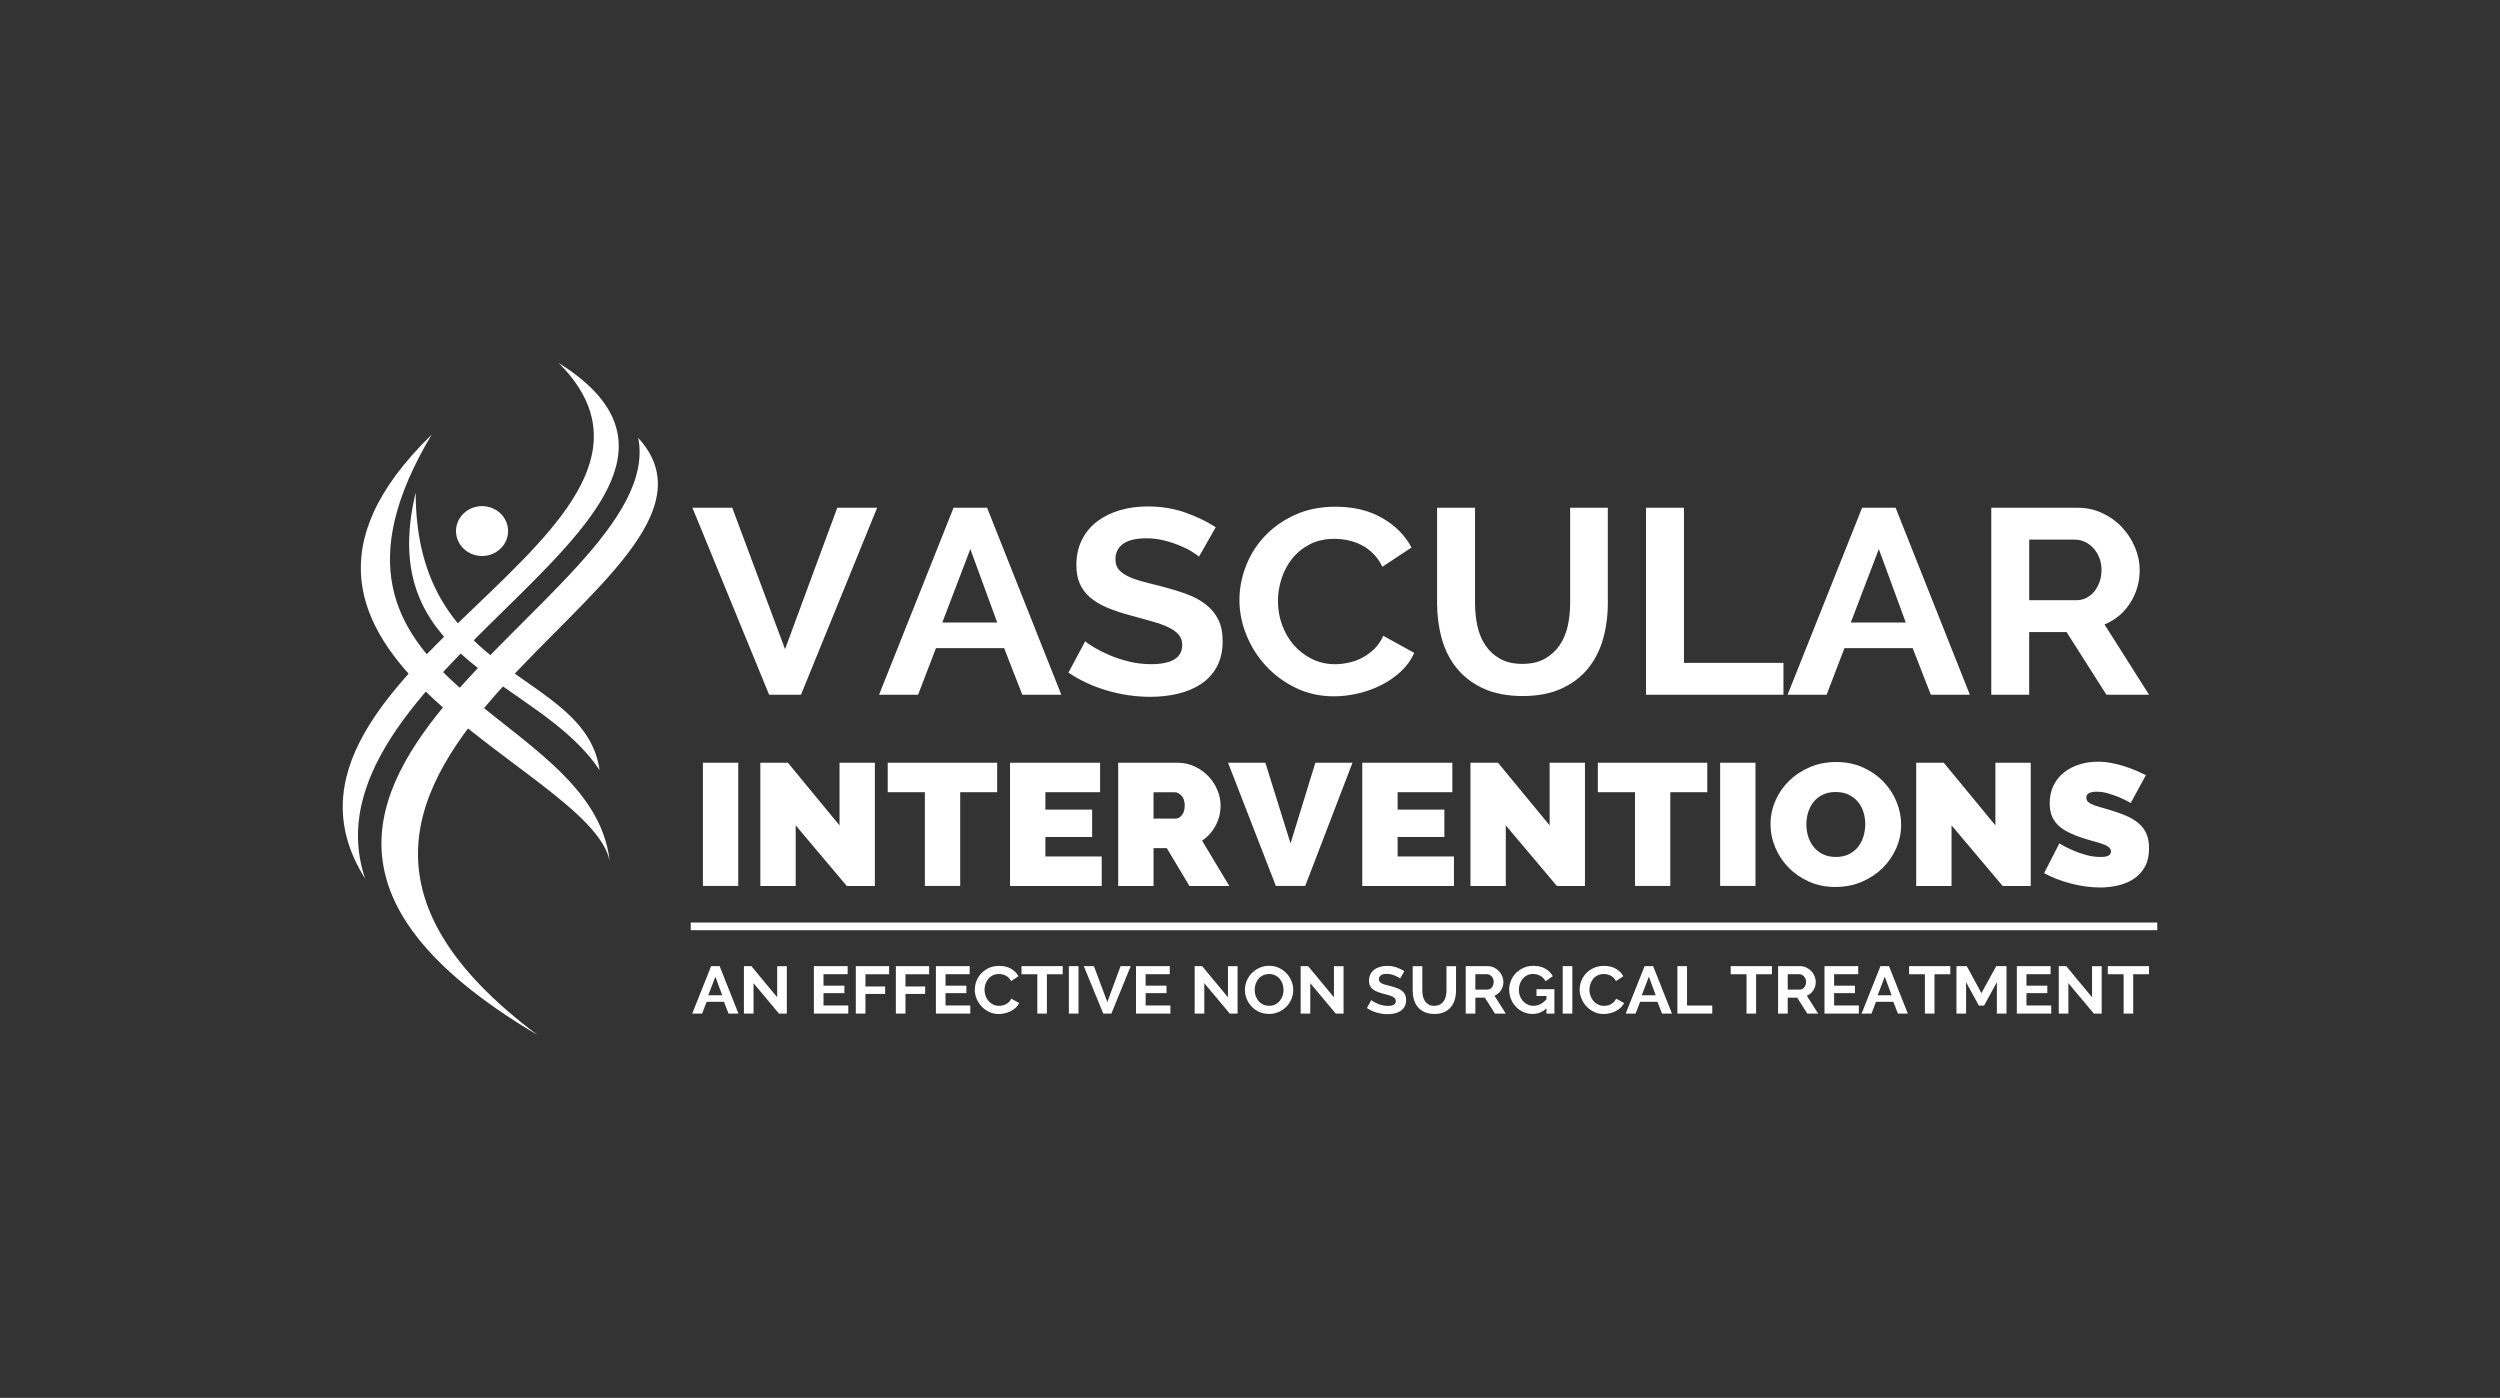
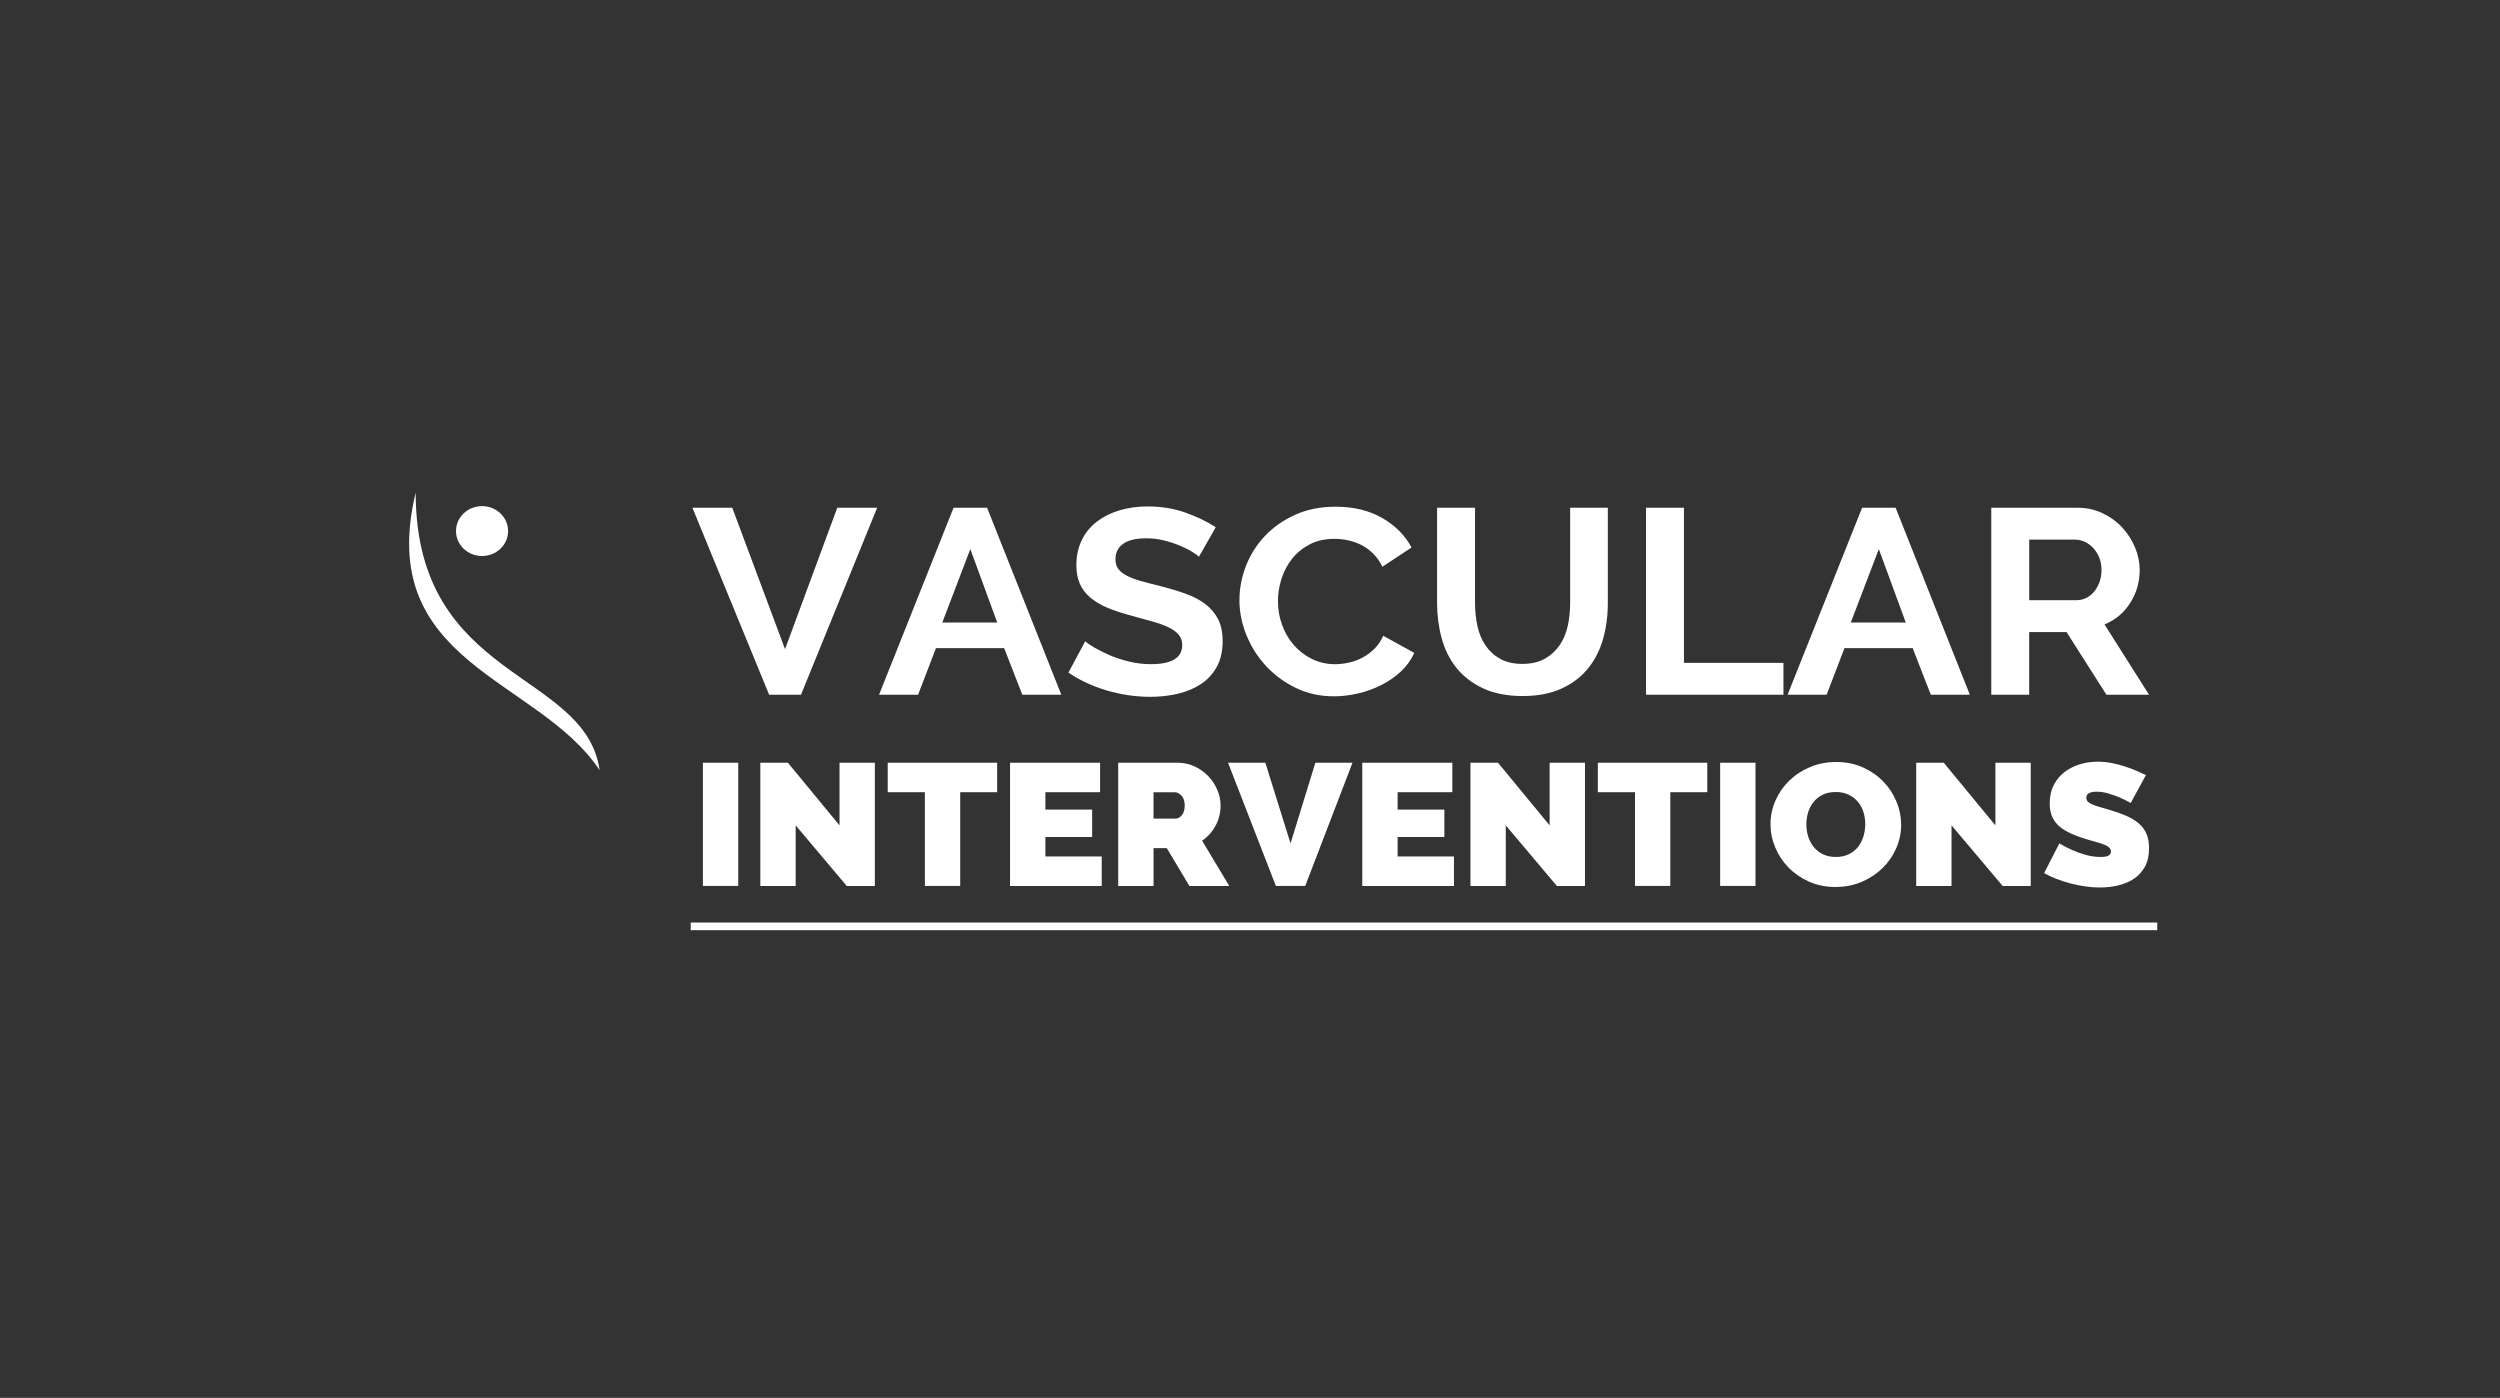
<svg xmlns="http://www.w3.org/2000/svg" width="186" height="104" viewBox="0 0 186 104" fill="none">
  <rect x="0" y="0" width="186" height="104" fill="#333333" stroke="none" />
  <g clip-path="url(#clip0_1170_1789)">
    <path fill-rule="evenodd" clip-rule="evenodd" d="M150.972 44.654H154.511C154.77 44.654 155.012 44.594 155.238 44.477C155.463 44.36 155.657 44.199 155.821 43.998C155.984 43.796 156.114 43.557 156.21 43.282C156.306 43.008 156.353 42.713 156.353 42.4C156.353 42.087 156.298 41.773 156.189 41.499C156.08 41.226 155.933 40.987 155.749 40.784C155.565 40.582 155.354 40.424 155.115 40.314C154.877 40.203 154.635 40.148 154.389 40.148H150.974V44.654H150.972ZM148.151 51.686V37.777H154.573C155.24 37.777 155.858 37.911 156.423 38.179C156.989 38.447 157.477 38.798 157.885 39.237C158.294 39.675 158.614 40.172 158.845 40.726C159.077 41.281 159.193 41.84 159.193 42.401C159.193 43.303 158.957 44.122 158.487 44.86C158.018 45.598 157.38 46.13 156.575 46.457L159.889 51.688H156.718L153.752 47.025H150.971V51.688H148.148L148.151 51.686ZM141.79 46.318L139.785 40.852L137.698 46.318H141.788H141.79ZM138.538 37.777H141.034L146.556 51.686H143.652L142.302 48.219H137.23L135.901 51.686H132.997L138.54 37.777H138.538ZM122.464 51.686V37.777H125.286V49.317H132.689V51.688H122.464V51.686ZM113.26 49.394C113.929 49.394 114.49 49.263 114.947 49.002C115.404 48.741 115.772 48.401 116.052 47.983C116.332 47.565 116.529 47.085 116.646 46.543C116.762 46.002 116.819 45.443 116.819 44.868V37.777H119.622V44.868C119.622 45.821 119.502 46.717 119.264 47.553C119.025 48.388 118.649 49.119 118.138 49.747C117.627 50.374 116.968 50.87 116.164 51.236C115.36 51.601 114.397 51.785 113.281 51.785C112.164 51.785 111.137 51.592 110.325 51.206C109.514 50.821 108.857 50.312 108.351 49.678C107.847 49.044 107.482 48.31 107.257 47.473C107.031 46.638 106.919 45.769 106.919 44.868V37.777H109.742V44.868C109.742 45.455 109.801 46.021 109.916 46.563C110.032 47.105 110.23 47.585 110.51 48.003C110.789 48.42 111.153 48.758 111.604 49.012C112.055 49.266 112.606 49.394 113.26 49.394ZM92.215 44.634C92.215 43.784 92.375 42.946 92.695 42.116C93.016 41.286 93.483 40.545 94.096 39.892C94.709 39.239 95.459 38.709 96.346 38.306C97.233 37.901 98.242 37.699 99.373 37.699C100.709 37.699 101.865 37.98 102.84 38.541C103.815 39.103 104.54 39.834 105.017 40.736L102.849 42.166C102.659 41.773 102.426 41.444 102.153 41.176C101.881 40.908 101.588 40.697 101.274 40.54C100.96 40.383 100.633 40.269 100.293 40.197C99.952 40.125 99.618 40.09 99.291 40.09C98.582 40.09 97.965 40.227 97.44 40.502C96.916 40.776 96.478 41.133 96.132 41.57C95.784 42.008 95.522 42.504 95.344 43.059C95.167 43.614 95.079 44.165 95.079 44.714C95.079 45.328 95.18 45.92 95.385 46.487C95.59 47.056 95.88 47.555 96.254 47.986C96.63 48.416 97.079 48.763 97.604 49.024C98.128 49.285 98.704 49.417 99.332 49.417C99.659 49.417 100.001 49.377 100.354 49.3C100.709 49.222 101.047 49.098 101.367 48.927C101.686 48.756 101.984 48.539 102.256 48.271C102.529 48.003 102.747 47.679 102.911 47.301L105.222 48.574C104.991 49.096 104.659 49.556 104.231 49.955C103.802 50.352 103.317 50.69 102.778 50.964C102.239 51.237 101.663 51.446 101.05 51.59C100.435 51.734 99.836 51.806 99.249 51.806C98.214 51.806 97.265 51.597 96.406 51.179C95.547 50.762 94.808 50.215 94.187 49.544C93.567 48.871 93.082 48.107 92.735 47.252C92.387 46.397 92.213 45.525 92.213 44.637L92.215 44.634ZM89.208 41.42C89.112 41.329 88.938 41.205 88.686 41.048C88.434 40.891 88.128 40.737 87.766 40.588C87.404 40.438 87.013 40.31 86.59 40.205C86.167 40.101 85.738 40.049 85.301 40.049C84.523 40.049 83.944 40.186 83.562 40.459C83.181 40.733 82.989 41.118 82.989 41.615C82.989 41.903 83.061 42.142 83.204 42.331C83.347 42.52 83.555 42.686 83.828 42.83C84.1 42.974 84.445 43.104 84.86 43.223C85.276 43.34 85.757 43.464 86.302 43.595C87.011 43.779 87.655 43.974 88.236 44.182C88.814 44.391 89.306 44.652 89.707 44.966C90.109 45.279 90.42 45.654 90.638 46.092C90.856 46.529 90.965 47.068 90.965 47.708C90.965 48.451 90.818 49.089 90.525 49.619C90.232 50.148 89.837 50.575 89.339 50.901C88.841 51.227 88.269 51.466 87.621 51.617C86.974 51.767 86.295 51.843 85.587 51.843C84.496 51.843 83.419 51.686 82.356 51.373C81.292 51.059 80.337 50.615 79.492 50.041L80.74 47.709C80.862 47.826 81.084 47.98 81.404 48.169C81.724 48.358 82.102 48.549 82.538 48.738C82.975 48.927 83.459 49.087 83.991 49.218C84.523 49.348 85.068 49.414 85.626 49.414C87.181 49.414 87.959 48.937 87.959 47.984C87.959 47.684 87.87 47.43 87.692 47.221C87.515 47.012 87.262 46.828 86.935 46.672C86.608 46.515 86.211 46.371 85.749 46.241C85.284 46.112 84.767 45.968 84.194 45.811C83.499 45.627 82.896 45.428 82.384 45.213C81.873 44.997 81.447 44.743 81.105 44.449C80.765 44.156 80.508 43.815 80.339 43.43C80.168 43.045 80.082 42.585 80.082 42.048C80.082 41.343 80.219 40.716 80.492 40.167C80.765 39.618 81.143 39.161 81.626 38.795C82.111 38.43 82.672 38.152 83.313 37.963C83.954 37.774 84.642 37.679 85.379 37.679C86.401 37.679 87.343 37.833 88.202 38.139C89.061 38.446 89.81 38.808 90.451 39.226L89.203 41.42H89.208ZM74.195 46.318L72.192 40.852L70.106 46.318H74.195ZM70.944 37.777H73.44L78.961 51.686H76.058L74.708 48.219H69.636L68.307 51.686H65.403L70.945 37.777H70.944ZM54.48 37.777L58.407 48.298L62.293 37.777H65.259L59.594 51.686H57.222L51.516 37.777H54.482H54.48Z" fill="white" />
    <path fill-rule="evenodd" clip-rule="evenodd" d="M158.526 59.742C158.256 59.586 157.978 59.45 157.691 59.328C157.447 59.225 157.176 59.128 156.874 59.037C156.574 58.947 156.279 58.902 155.992 58.902C155.758 58.902 155.572 58.936 155.432 59.005C155.292 59.074 155.223 59.19 155.223 59.353C155.223 59.473 155.263 59.574 155.344 59.65C155.425 59.727 155.541 59.798 155.694 59.863C155.847 59.928 156.033 59.99 156.254 60.051C156.474 60.111 156.724 60.185 157.002 60.271C157.443 60.401 157.841 60.542 158.196 60.697C158.551 60.852 158.854 61.034 159.106 61.246C159.358 61.456 159.551 61.713 159.687 62.014C159.821 62.316 159.889 62.681 159.889 63.112C159.889 63.662 159.783 64.125 159.572 64.5C159.361 64.874 159.083 65.174 158.737 65.398C158.39 65.622 158 65.783 157.564 65.882C157.128 65.981 156.69 66.03 156.25 66.03C155.899 66.03 155.54 66.003 155.171 65.953C154.803 65.9 154.436 65.828 154.072 65.734C153.708 65.639 153.358 65.528 153.02 65.398C152.683 65.268 152.371 65.123 152.083 64.959L153.215 62.75C153.53 62.94 153.857 63.108 154.199 63.254C154.486 63.383 154.812 63.5 155.176 63.603C155.54 63.706 155.911 63.758 156.288 63.758C156.575 63.758 156.776 63.721 156.888 63.648C157 63.575 157.056 63.477 157.056 63.357C157.056 63.227 157 63.119 156.888 63.028C156.776 62.938 156.621 62.858 156.422 62.79C156.225 62.721 155.998 62.652 155.741 62.584C155.485 62.515 155.214 62.433 154.925 62.338C154.502 62.2 154.139 62.052 153.834 61.892C153.529 61.733 153.277 61.552 153.079 61.35C152.882 61.149 152.736 60.917 152.64 60.66C152.546 60.402 152.499 60.104 152.499 59.77C152.499 59.262 152.595 58.814 152.789 58.426C152.982 58.04 153.244 57.716 153.577 57.458C153.91 57.2 154.289 57.004 154.716 56.871C155.143 56.737 155.594 56.671 156.071 56.671C156.422 56.671 156.764 56.703 157.097 56.768C157.43 56.833 157.751 56.915 158.06 57.014C158.371 57.112 158.66 57.22 158.93 57.337C159.199 57.453 159.442 57.563 159.657 57.666L158.524 59.744L158.526 59.742ZM145.194 61.408V65.916H142.566V56.747H144.615L148.458 61.408V56.747H151.086V65.916H148.997L145.196 61.408H145.194ZM134.395 61.343C134.395 61.654 134.44 61.952 134.531 62.241C134.621 62.529 134.755 62.786 134.935 63.009C135.114 63.233 135.341 63.414 135.615 63.551C135.889 63.689 136.215 63.757 136.592 63.757C136.969 63.757 137.298 63.686 137.576 63.544C137.855 63.401 138.082 63.216 138.257 62.987C138.432 62.759 138.562 62.499 138.647 62.206C138.733 61.913 138.775 61.616 138.775 61.315C138.775 61.015 138.731 60.707 138.64 60.418C138.55 60.13 138.413 59.876 138.229 59.656C138.045 59.435 137.815 59.259 137.541 59.126C137.267 58.992 136.946 58.926 136.577 58.926C136.209 58.926 135.875 58.995 135.599 59.132C135.325 59.27 135.098 59.452 134.918 59.681C134.739 59.91 134.606 60.168 134.521 60.456C134.435 60.744 134.393 61.038 134.393 61.341L134.395 61.343ZM136.566 65.992C135.838 65.992 135.176 65.858 134.584 65.591C133.99 65.325 133.484 64.973 133.061 64.538C132.638 64.104 132.311 63.607 132.077 63.047C131.842 62.486 131.726 61.911 131.726 61.317C131.726 60.722 131.847 60.133 132.09 59.574C132.333 59.013 132.672 58.521 133.108 58.095C133.544 57.668 134.061 57.328 134.658 57.074C135.256 56.82 135.908 56.693 136.619 56.693C137.329 56.693 138.008 56.827 138.6 57.094C139.194 57.361 139.701 57.714 140.123 58.153C140.546 58.591 140.872 59.091 141.102 59.65C141.332 60.21 141.445 60.782 141.445 61.367C141.445 61.953 141.324 62.549 141.081 63.105C140.838 63.661 140.502 64.15 140.07 64.577C139.639 65.003 139.125 65.346 138.526 65.603C137.928 65.861 137.276 65.989 136.566 65.989V65.992ZM127.979 65.915V56.745H130.608V65.915H127.979ZM127.022 58.941H124.271V65.915H121.643V58.941H118.879V56.747H127.022V58.941ZM112.03 61.408V65.916H109.402V56.747H111.451L115.293 61.408V56.747H117.922V65.916H115.832L112.031 61.408H112.03ZM108.174 63.72V65.916H101.353V56.747H108.054V58.941H103.983V60.233H107.461V62.273H103.983V63.72H108.176H108.174ZM94.142 56.745L96.016 62.75L97.863 56.745H100.627L97.109 65.915H94.925L91.366 56.745H94.143H94.142ZM85.824 60.904H87.481C87.643 60.904 87.793 60.818 87.933 60.646C88.073 60.474 88.143 60.233 88.143 59.924C88.143 59.615 88.062 59.362 87.9 59.194C87.737 59.026 87.576 58.943 87.413 58.943H85.822V60.906L85.824 60.904ZM83.194 65.915V56.745H87.589C88.056 56.745 88.487 56.839 88.882 57.023C89.277 57.208 89.617 57.45 89.9 57.748C90.183 58.044 90.406 58.384 90.568 58.768C90.73 59.15 90.811 59.537 90.811 59.924C90.811 60.457 90.69 60.955 90.447 61.415C90.204 61.875 89.868 62.252 89.436 62.546L91.459 65.916H88.493L86.808 63.1H85.824V65.916H83.195L83.194 65.915ZM81.968 63.72V65.916H75.147V56.747H81.847V58.941H77.777V60.233H81.255V62.273H77.777V63.72H81.97H81.968ZM74.189 58.941H71.439V65.915H68.811V58.941H66.047V56.747H74.189V58.941ZM59.198 61.408V65.916H56.569V56.747H58.619L62.461 61.408V56.747H65.089V65.916H63L59.199 61.408H59.198ZM52.297 65.915V56.745H54.925V65.915H52.297Z" fill="white" />
-     <path fill-rule="evenodd" clip-rule="evenodd" d="M159.889 72.483H158.71V75.411H157.998V72.483H156.82V71.881H159.887V72.483H159.889ZM153.888 73.149V75.411H153.172V71.88H153.728L155.649 74.197V71.886H156.365V75.411H155.783L153.888 73.149ZM152.611 74.81V75.411H150.052V71.88H152.564V72.481H150.768V73.332H152.321V73.888H150.768V74.808H152.611V74.81ZM148.567 75.412V73.075L147.616 74.815H147.228L146.277 73.075V75.412H145.561V71.881H146.329L147.419 73.89L148.52 71.881H149.283V75.412H148.567ZM145.105 72.483H143.926V75.411H143.214V72.483H142.036V71.881H145.103V72.483H145.105ZM140.735 74.049L140.227 72.662L139.698 74.049H140.736H140.735ZM139.908 71.881H140.542L141.943 75.412H141.206L140.863 74.532H139.575L139.238 75.412H138.501L139.908 71.881ZM138.3 74.81V75.411H135.741V71.88H138.252V72.481H136.457V73.332H138.008V73.888H136.457V74.808H138.3V74.81ZM133.005 73.627H133.903C133.97 73.627 134.03 73.612 134.088 73.582C134.145 73.552 134.194 73.511 134.235 73.461C134.276 73.41 134.31 73.349 134.334 73.278C134.357 73.209 134.37 73.135 134.37 73.054C134.37 72.974 134.357 72.895 134.329 72.826C134.301 72.756 134.264 72.696 134.217 72.643C134.17 72.591 134.117 72.552 134.057 72.523C133.996 72.495 133.934 72.481 133.872 72.481H133.006V73.624L133.005 73.627ZM132.289 75.412V71.881H133.918C134.088 71.881 134.244 71.915 134.388 71.983C134.533 72.051 134.655 72.141 134.759 72.251C134.863 72.363 134.945 72.488 135.004 72.629C135.063 72.77 135.092 72.912 135.092 73.054C135.092 73.283 135.033 73.492 134.913 73.678C134.793 73.866 134.631 74 134.428 74.083L135.269 75.411H134.465L133.712 74.227H133.006V75.411H132.29L132.289 75.412ZM131.832 72.483H130.653V75.411H129.942V72.483H128.763V71.881H131.831V72.483H131.832ZM124.799 75.412V71.881H125.515V74.81H127.393V75.411H124.797L124.799 75.412ZM123.184 74.049L122.676 72.662L122.147 74.049H123.186H123.184ZM122.359 71.881H122.993L124.394 75.412H123.657L123.314 74.532H122.026L121.689 75.412H120.952L122.359 71.881ZM117.527 73.621C117.527 73.406 117.568 73.192 117.649 72.982C117.73 72.772 117.849 72.584 118.004 72.418C118.16 72.252 118.35 72.118 118.576 72.015C118.801 71.912 119.057 71.862 119.343 71.862C119.682 71.862 119.975 71.932 120.223 72.075C120.47 72.217 120.654 72.403 120.775 72.632L120.226 72.995C120.177 72.896 120.118 72.811 120.049 72.744C119.98 72.676 119.905 72.622 119.826 72.583C119.747 72.543 119.664 72.514 119.578 72.495C119.491 72.477 119.407 72.468 119.323 72.468C119.143 72.468 118.987 72.504 118.853 72.573C118.72 72.642 118.608 72.734 118.521 72.844C118.433 72.955 118.367 73.081 118.321 73.222C118.275 73.363 118.253 73.503 118.253 73.643C118.253 73.798 118.28 73.949 118.331 74.093C118.383 74.237 118.456 74.364 118.552 74.472C118.646 74.582 118.761 74.67 118.895 74.736C119.028 74.803 119.175 74.835 119.334 74.835C119.417 74.835 119.504 74.825 119.594 74.805C119.684 74.786 119.769 74.753 119.85 74.711C119.931 74.669 120.006 74.612 120.075 74.544C120.145 74.477 120.201 74.395 120.242 74.299L120.828 74.622C120.769 74.755 120.685 74.872 120.576 74.972C120.467 75.074 120.345 75.158 120.208 75.229C120.071 75.298 119.925 75.352 119.769 75.388C119.613 75.425 119.461 75.443 119.312 75.443C119.05 75.443 118.808 75.391 118.59 75.284C118.372 75.178 118.185 75.04 118.028 74.869C117.87 74.698 117.748 74.505 117.659 74.288C117.571 74.07 117.527 73.849 117.527 73.624V73.621ZM116.266 75.412V71.881H116.982V75.412H116.266ZM115.061 75.014C114.766 75.297 114.424 75.438 114.032 75.438C113.791 75.438 113.562 75.391 113.35 75.298C113.138 75.205 112.952 75.078 112.795 74.916C112.637 74.753 112.513 74.561 112.42 74.341C112.329 74.121 112.283 73.882 112.283 73.627C112.283 73.386 112.329 73.157 112.42 72.944C112.512 72.731 112.639 72.543 112.799 72.382C112.96 72.222 113.15 72.094 113.368 72C113.586 71.905 113.823 71.857 114.079 71.857C114.426 71.857 114.722 71.927 114.969 72.066C115.217 72.206 115.402 72.392 115.528 72.628L114.993 73.006C114.9 72.831 114.769 72.696 114.601 72.604C114.433 72.511 114.25 72.464 114.053 72.464C113.897 72.464 113.754 72.495 113.624 72.559C113.494 72.622 113.384 72.708 113.291 72.817C113.2 72.927 113.129 73.053 113.079 73.195C113.029 73.338 113.004 73.489 113.004 73.648C113.004 73.808 113.032 73.969 113.086 74.113C113.142 74.257 113.217 74.382 113.315 74.488C113.412 74.594 113.527 74.677 113.659 74.739C113.794 74.8 113.936 74.831 114.093 74.831C114.449 74.831 114.77 74.67 115.058 74.348V74.1H114.315V73.597H115.648V75.412H115.056V75.014H115.061ZM109.766 73.627H110.663C110.729 73.627 110.79 73.612 110.847 73.582C110.904 73.552 110.953 73.511 110.994 73.461C111.036 73.41 111.069 73.349 111.093 73.278C111.117 73.209 111.13 73.135 111.13 73.054C111.13 72.974 111.117 72.895 111.089 72.826C111.061 72.756 111.024 72.696 110.977 72.643C110.93 72.591 110.876 72.552 110.816 72.523C110.756 72.495 110.694 72.481 110.632 72.481H109.766V73.624V73.627ZM109.05 75.412V71.881H110.679C110.848 71.881 111.005 71.915 111.149 71.983C111.292 72.051 111.416 72.141 111.52 72.251C111.623 72.363 111.706 72.488 111.765 72.629C111.824 72.77 111.853 72.912 111.853 73.054C111.853 73.283 111.794 73.492 111.674 73.678C111.554 73.866 111.392 74 111.189 74.083L112.03 75.411H111.226L110.473 74.227H109.767V75.411H109.051L109.05 75.412ZM106.715 74.829C106.884 74.829 107.027 74.796 107.143 74.731C107.26 74.664 107.352 74.578 107.423 74.472C107.494 74.367 107.544 74.244 107.573 74.107C107.603 73.969 107.618 73.828 107.618 73.682V71.883H108.329V73.682C108.329 73.925 108.298 74.151 108.238 74.364C108.177 74.576 108.082 74.762 107.952 74.921C107.822 75.081 107.656 75.206 107.451 75.299C107.246 75.393 107.003 75.439 106.719 75.439C106.435 75.439 106.175 75.39 105.969 75.292C105.763 75.195 105.596 75.065 105.468 74.904C105.34 74.743 105.247 74.557 105.19 74.345C105.132 74.134 105.104 73.914 105.104 73.684V71.884H105.82V73.684C105.82 73.833 105.835 73.976 105.864 74.114C105.894 74.252 105.944 74.374 106.015 74.48C106.085 74.585 106.178 74.671 106.292 74.736C106.407 74.801 106.547 74.834 106.712 74.834L106.715 74.829ZM104.17 72.806C104.147 72.782 104.102 72.751 104.038 72.711C103.974 72.672 103.896 72.632 103.803 72.594C103.712 72.556 103.612 72.523 103.506 72.497C103.398 72.47 103.289 72.457 103.179 72.457C102.981 72.457 102.834 72.492 102.737 72.562C102.64 72.631 102.591 72.73 102.591 72.855C102.591 72.928 102.609 72.989 102.645 73.037C102.682 73.085 102.734 73.127 102.803 73.164C102.872 73.201 102.959 73.233 103.065 73.264C103.171 73.294 103.292 73.326 103.431 73.359C103.61 73.406 103.774 73.455 103.921 73.509C104.069 73.562 104.192 73.627 104.295 73.707C104.397 73.787 104.477 73.882 104.531 73.994C104.587 74.106 104.614 74.241 104.614 74.405C104.614 74.594 104.577 74.756 104.502 74.89C104.428 75.024 104.326 75.133 104.201 75.216C104.074 75.299 103.93 75.36 103.765 75.398C103.6 75.436 103.429 75.456 103.248 75.456C102.971 75.456 102.698 75.417 102.427 75.336C102.158 75.257 101.915 75.144 101.701 74.999L102.018 74.407C102.049 74.437 102.105 74.477 102.186 74.525C102.267 74.573 102.363 74.621 102.475 74.669C102.585 74.717 102.709 74.757 102.843 74.79C102.978 74.823 103.117 74.839 103.258 74.839C103.653 74.839 103.851 74.718 103.851 74.477C103.851 74.4 103.828 74.336 103.783 74.283C103.739 74.231 103.674 74.185 103.591 74.144C103.509 74.104 103.407 74.067 103.291 74.035C103.173 74.001 103.042 73.964 102.896 73.925C102.719 73.878 102.566 73.828 102.436 73.772C102.307 73.717 102.199 73.653 102.112 73.579C102.025 73.504 101.96 73.418 101.918 73.321C101.875 73.224 101.853 73.106 101.853 72.971C101.853 72.792 101.887 72.632 101.956 72.494C102.025 72.354 102.121 72.238 102.245 72.145C102.367 72.052 102.51 71.982 102.673 71.934C102.837 71.886 103.011 71.862 103.198 71.862C103.457 71.862 103.696 71.901 103.914 71.979C104.132 72.056 104.322 72.148 104.484 72.255L104.167 72.811L104.17 72.806ZM97.485 73.149V75.411H96.769V71.88H97.324L99.245 74.197V71.886H99.961V75.411H99.379L97.485 73.149ZM93.348 73.647C93.348 73.799 93.371 73.948 93.42 74.09C93.469 74.233 93.539 74.358 93.631 74.468C93.722 74.578 93.835 74.666 93.968 74.732C94.102 74.799 94.252 74.831 94.422 74.831C94.591 74.831 94.747 74.797 94.881 74.729C95.014 74.662 95.127 74.571 95.219 74.458C95.31 74.345 95.379 74.218 95.427 74.077C95.474 73.936 95.497 73.794 95.497 73.647C95.497 73.5 95.472 73.346 95.422 73.204C95.372 73.061 95.301 72.936 95.21 72.826C95.119 72.715 95.005 72.629 94.873 72.564C94.739 72.499 94.59 72.467 94.423 72.467C94.257 72.467 94.096 72.501 93.961 72.569C93.825 72.636 93.713 72.725 93.623 72.837C93.533 72.947 93.466 73.074 93.418 73.215C93.371 73.356 93.348 73.499 93.348 73.645V73.647ZM94.417 75.436C94.148 75.436 93.903 75.386 93.682 75.285C93.463 75.184 93.274 75.05 93.116 74.882C92.959 74.714 92.837 74.523 92.751 74.307C92.664 74.091 92.621 73.871 92.621 73.645C92.621 73.42 92.667 73.185 92.758 72.969C92.85 72.754 92.977 72.563 93.137 72.398C93.298 72.233 93.489 72.1 93.71 72.003C93.931 71.905 94.171 71.856 94.432 71.856C94.693 71.856 94.942 71.908 95.161 72.013C95.381 72.117 95.569 72.254 95.724 72.423C95.88 72.593 96.001 72.785 96.088 73.001C96.175 73.216 96.218 73.435 96.218 73.657C96.218 73.892 96.172 74.117 96.082 74.33C95.992 74.544 95.867 74.732 95.708 74.897C95.549 75.061 95.359 75.192 95.136 75.291C94.915 75.388 94.674 75.438 94.414 75.438L94.417 75.436ZM89.6 73.149V75.411H88.884V71.88H89.439L91.36 74.197V71.886H92.076V75.411H91.494L89.6 73.149ZM87.078 74.81V75.411H84.519V71.88H87.03V72.481H85.234V73.332H86.787V73.888H85.234V74.808H87.078V74.81ZM81.388 71.881L82.385 74.552L83.371 71.881H84.124L82.686 75.412H82.083L80.635 71.881H81.388ZM79.524 75.412V71.881H80.24V75.412H79.524ZM79.067 72.483H77.889V75.411H77.177V72.483H75.999V71.881H79.066V72.483H79.067ZM72.528 73.621C72.528 73.406 72.569 73.192 72.65 72.982C72.731 72.772 72.85 72.584 73.005 72.418C73.161 72.252 73.351 72.118 73.575 72.015C73.801 71.912 74.057 71.862 74.343 71.862C74.682 71.862 74.975 71.932 75.222 72.075C75.47 72.217 75.654 72.403 75.775 72.632L75.224 72.995C75.175 72.896 75.116 72.811 75.047 72.744C74.978 72.676 74.903 72.622 74.823 72.583C74.743 72.543 74.661 72.514 74.574 72.495C74.487 72.477 74.403 72.468 74.319 72.468C74.139 72.468 73.983 72.504 73.849 72.573C73.715 72.642 73.605 72.734 73.516 72.844C73.428 72.955 73.362 73.081 73.316 73.222C73.272 73.363 73.248 73.503 73.248 73.643C73.248 73.798 73.275 73.949 73.326 74.093C73.378 74.237 73.451 74.364 73.547 74.472C73.643 74.582 73.756 74.67 73.889 74.736C74.023 74.803 74.169 74.835 74.328 74.835C74.41 74.835 74.498 74.825 74.587 74.805C74.677 74.786 74.763 74.753 74.844 74.711C74.925 74.669 75 74.612 75.069 74.544C75.138 74.477 75.194 74.395 75.236 74.299L75.822 74.622C75.763 74.755 75.679 74.872 75.57 74.972C75.461 75.074 75.339 75.158 75.202 75.229C75.065 75.298 74.919 75.352 74.763 75.388C74.606 75.425 74.455 75.443 74.306 75.443C74.042 75.443 73.802 75.391 73.584 75.284C73.366 75.178 73.179 75.04 73.021 74.869C72.864 74.698 72.741 74.505 72.653 74.288C72.565 74.07 72.52 73.849 72.52 73.624L72.528 73.621ZM72.19 74.81V75.411H69.631V71.88H72.143V72.481H70.347V73.332H71.899V73.888H70.347V74.808H72.19V74.81ZM66.651 75.412V71.881H69.127V72.483H67.367V73.393H68.831V73.949H67.367V75.411H66.651V75.412ZM63.672 75.412V71.881H66.148V72.483H64.389V73.393H65.854V73.949H64.389V75.411H63.673L63.672 75.412ZM63.112 74.81V75.411H60.553V71.88H63.065V72.481H61.269V73.332H62.822V73.888H61.269V74.808H63.112V74.81ZM56.063 73.149V75.411H55.347V71.88H55.902L57.823 74.197V71.886H58.539V75.411H57.957L56.063 73.149ZM53.732 74.049L53.224 72.662L52.695 74.049H53.733H53.732ZM52.907 71.881H53.541L54.941 75.412H54.205L53.862 74.532H52.574L52.237 75.412H51.5L52.907 71.881Z" fill="white" />
-     <path fill-rule="evenodd" clip-rule="evenodd" d="M41.563 27C58.396 37.572 21.889 49.58 27.16 65.36C17.453 49.961 54.021 39.502 41.563 27Z" fill="white" />
-     <path fill-rule="evenodd" clip-rule="evenodd" d="M39.988 77C12.877 56.718 57.361 43.381 47.487 32.58C49.862 44.796 9.114 58.721 39.988 77Z" fill="white" />
-     <path fill-rule="evenodd" clip-rule="evenodd" d="M45.362 64.069C44.07 52.534 20.781 51.297 32.114 32.339C15.305 48.711 43.963 56.956 45.362 64.069Z" fill="white" />
    <path fill-rule="evenodd" clip-rule="evenodd" d="M44.612 57.304C43.55 49.82 30.936 50.705 30.926 36.65C27.863 49.403 40.05 50.42 44.612 57.304Z" fill="white" />
    <path fill-rule="evenodd" clip-rule="evenodd" d="M35.864 37.655C36.934 37.655 37.802 38.486 37.802 39.511C37.802 40.535 36.935 41.367 35.864 41.367C34.793 41.367 33.927 40.535 33.927 39.511C33.927 38.486 34.795 37.655 35.864 37.655Z" fill="white" />
    <path d="M160.501 68.635H51.389V69.207H160.501V68.635Z" fill="white" />
  </g>
  <defs>
    <clipPath id="clip0_1170_1789">
      <rect width="135" height="50" fill="white" transform="translate(25.5 27)" />
    </clipPath>
  </defs>
</svg>